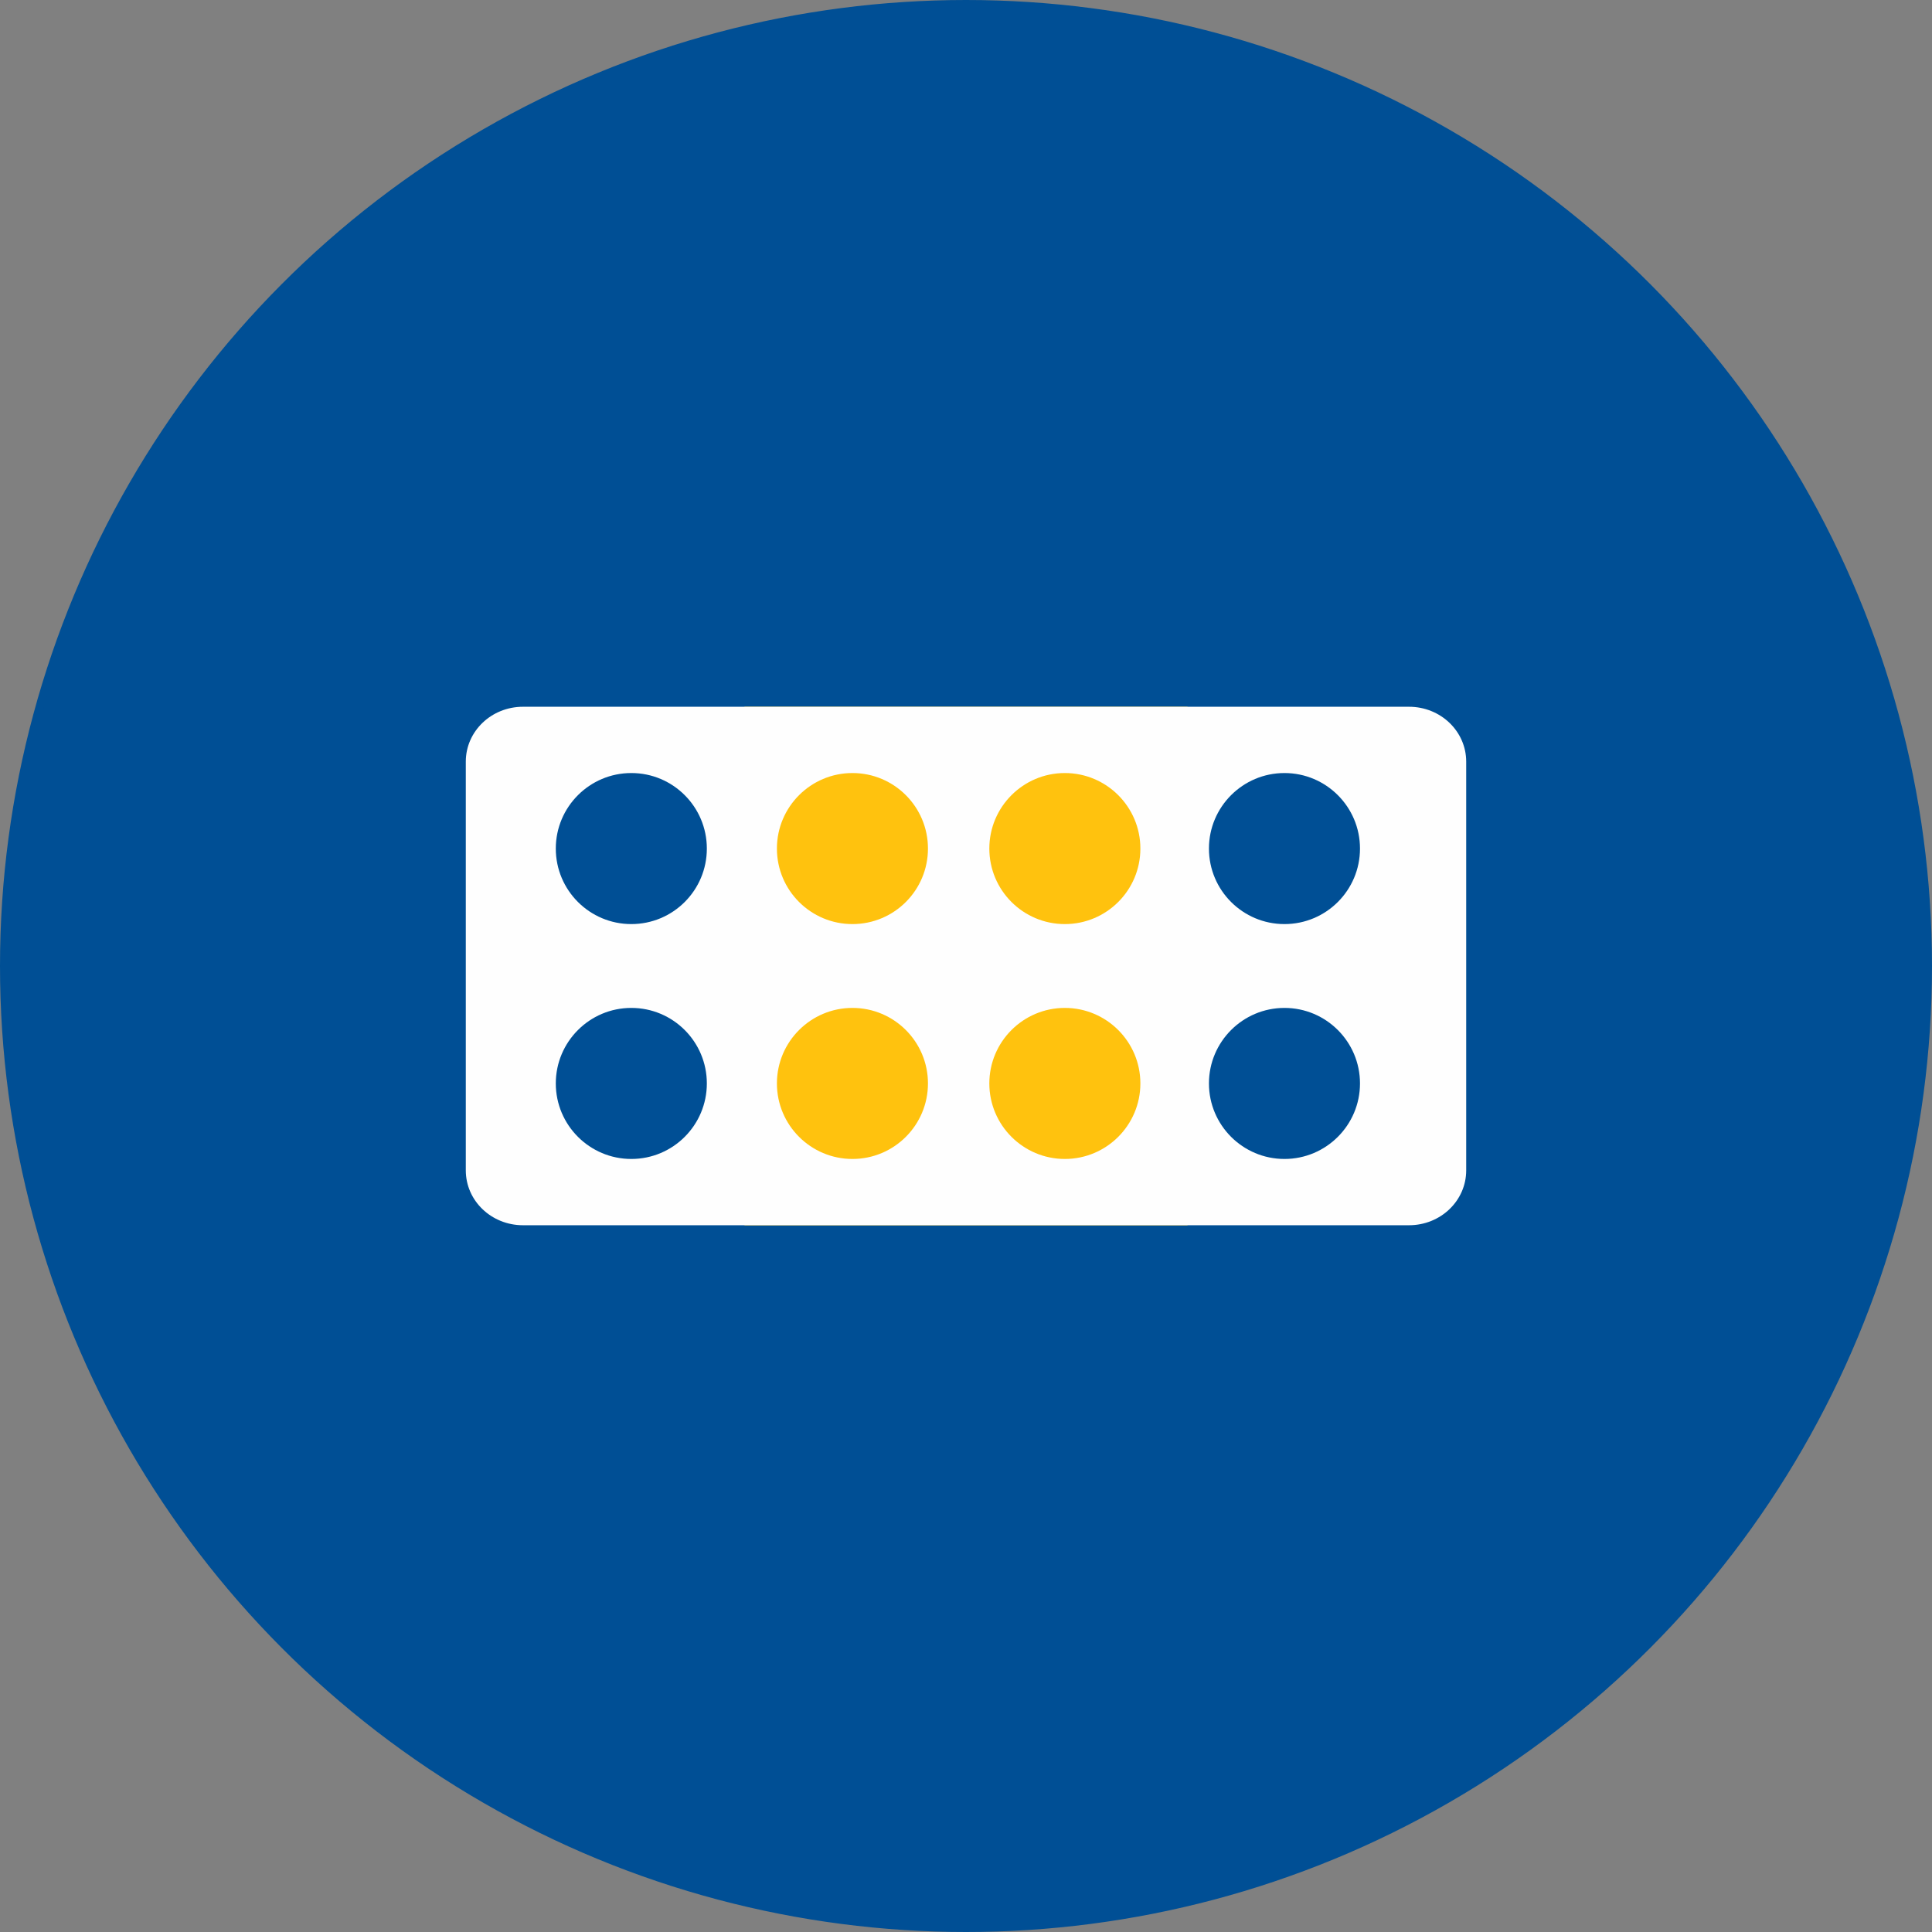
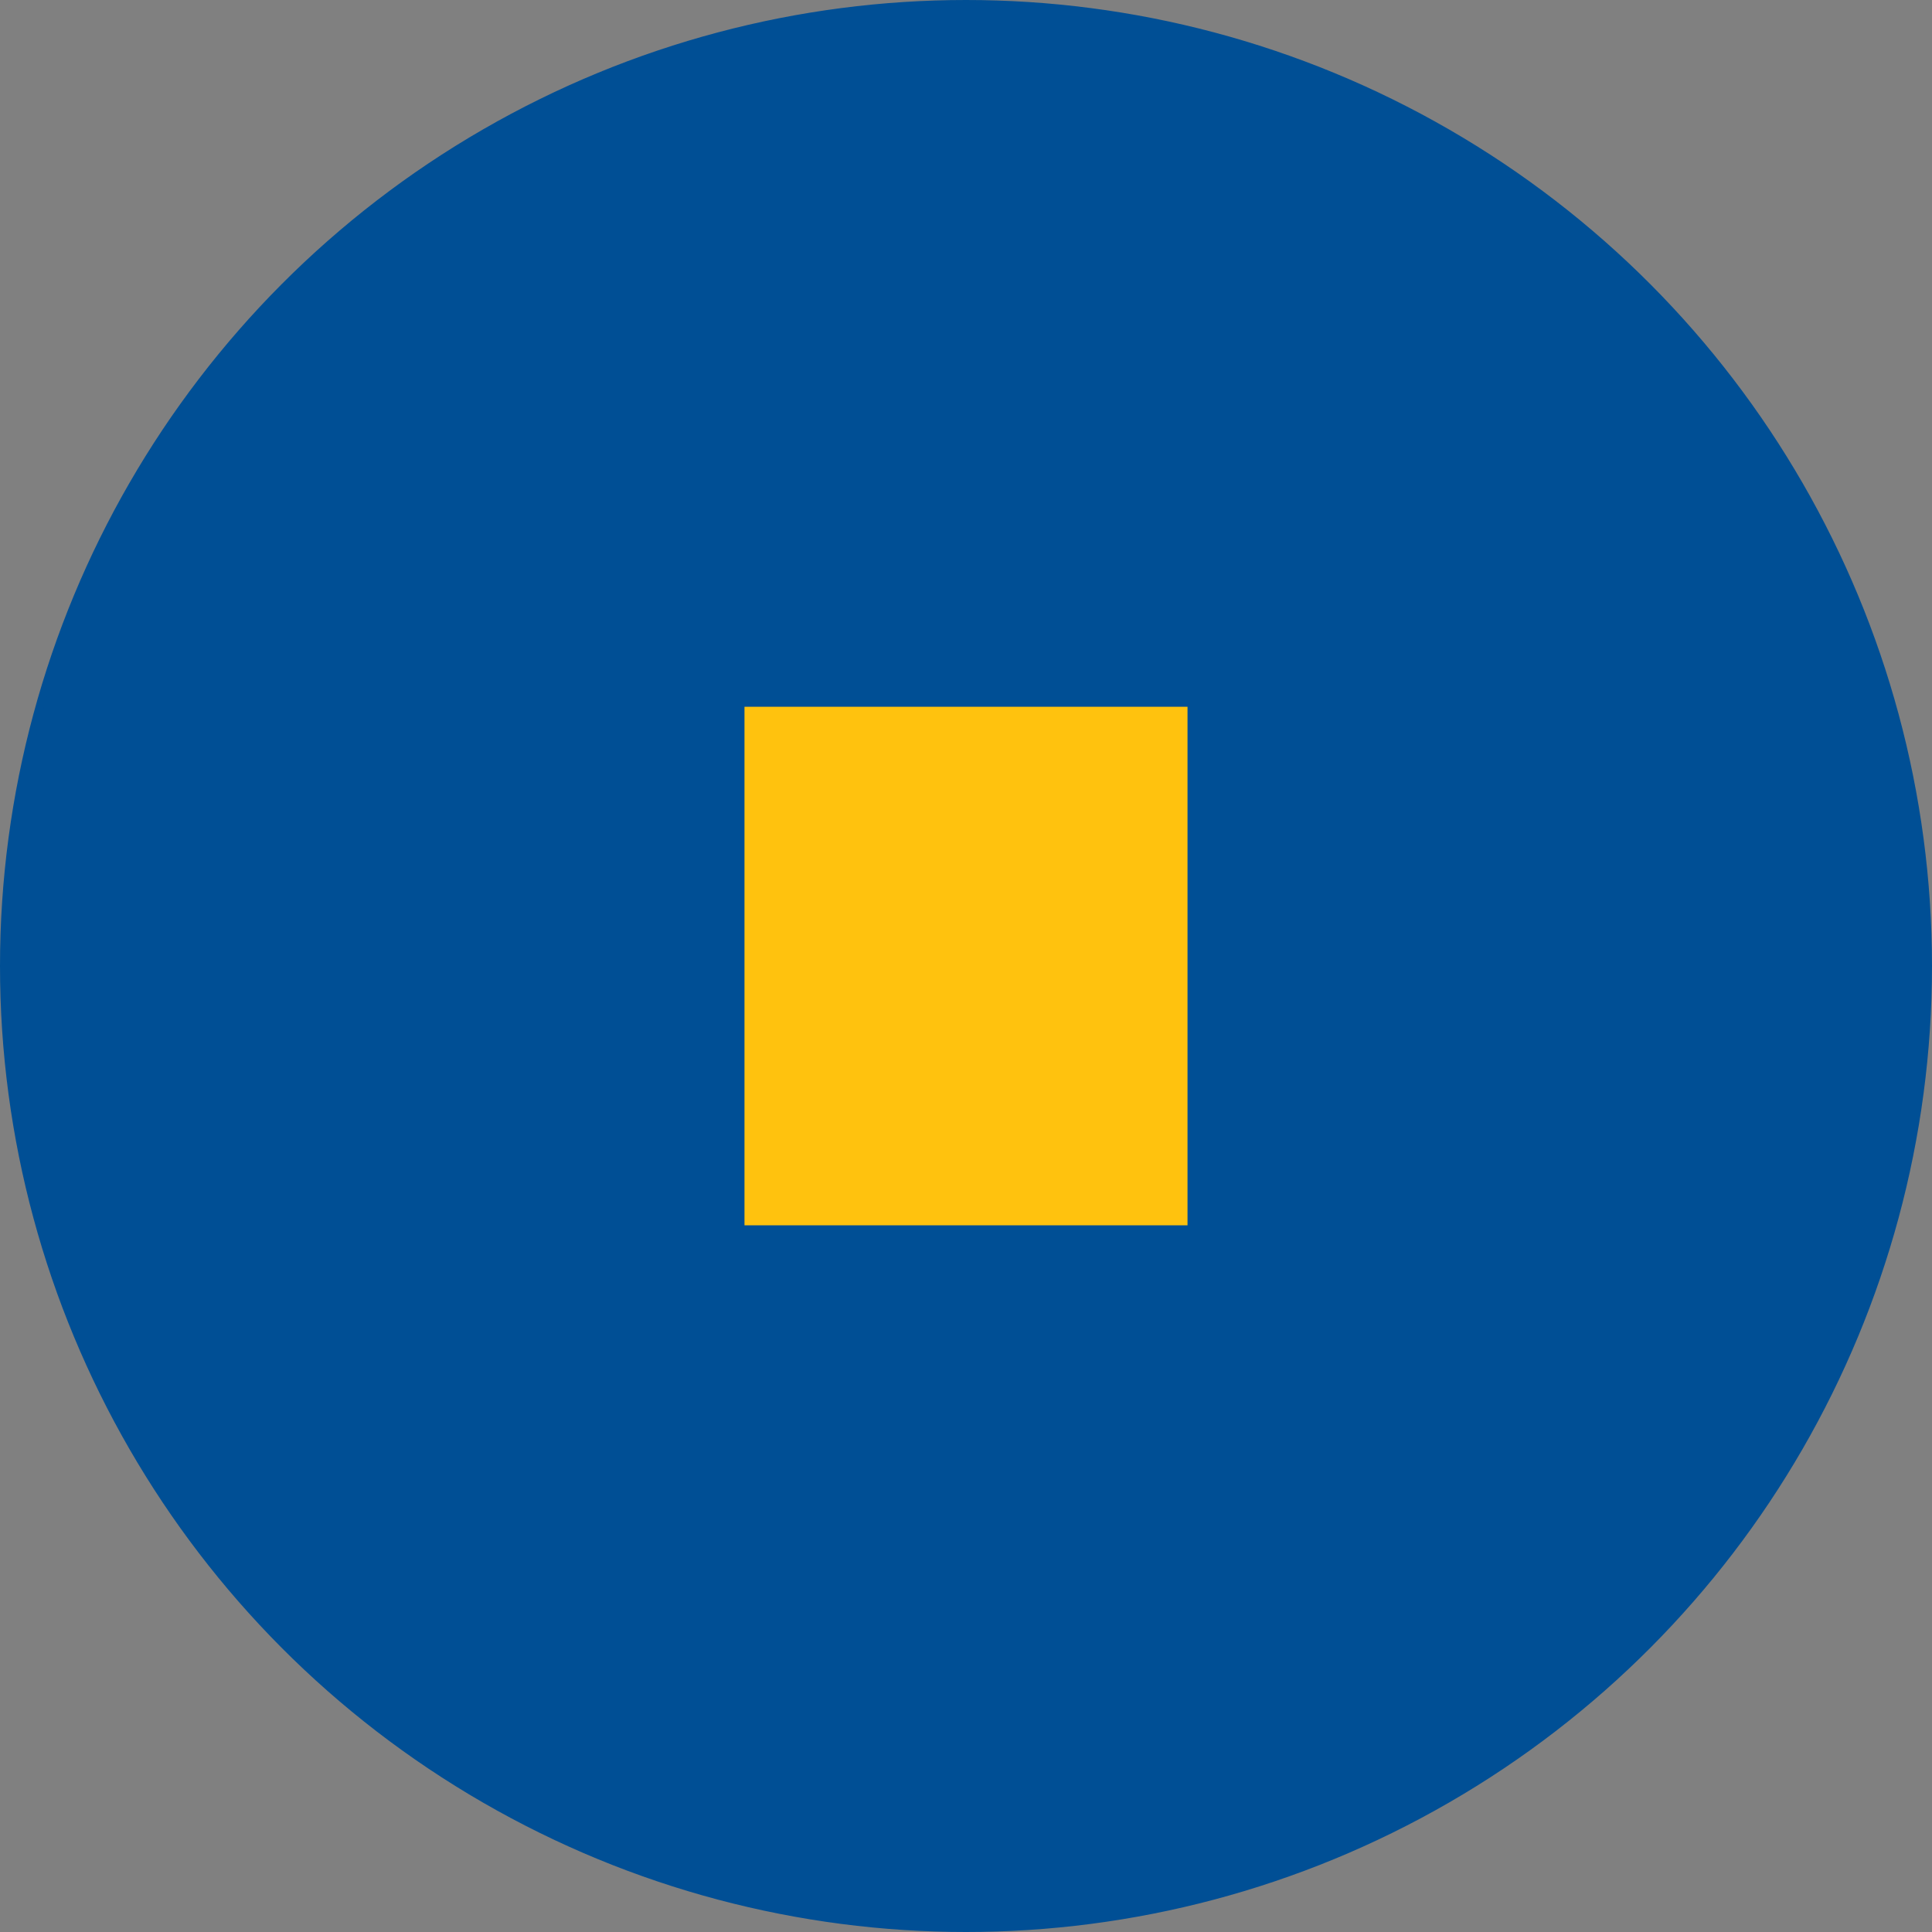
<svg xmlns="http://www.w3.org/2000/svg" xml:space="preserve" width="100px" height="100px" version="1.1" style="shape-rendering:geometricPrecision; text-rendering:geometricPrecision; image-rendering:optimizeQuality; fill-rule:evenodd; clip-rule:evenodd" viewBox="0 0 244.3 244.3">
  <rect x="0" y="0" width="244.3" height="244.3" fill="#808080" stroke="none" />
  <defs>
    <style type="text/css">
   
    .str0 {stroke:#004F95;stroke-width:1.04;stroke-miterlimit:22.926}
    .fil0 {fill:#004F95}
    .fil1 {fill:#FFC20E}
    .fil2 {fill:#FEFEFE;fill-rule:nonzero}
   
  </style>
  </defs>
  <g id="Слой_x0020_1">
    <circle class="fil0 str0" cx="122.15" cy="122.15" r="121.63" />
    <rect class="fil1" x="94.14" y="89.37" width="56.02" height="65.57" />
-     <path class="fil2" d="M178.17 89.37l-112.04 0c-4,0 -7.23,3.1 -7.23,6.94l0 51.68c0,3.84 3.23,6.94 7.23,6.94l112.04 0c4,0 7.23,-3.1 7.23,-6.94l0 -51.68c0,-3.84 -3.23,-6.94 -7.23,-6.94zm-98.34 57.18l0 0c-5.27,0 -9.55,-4.28 -9.55,-9.55 0,-5.27 4.28,-9.55 9.55,-9.55 5.28,0 9.55,4.28 9.55,9.55 0,5.27 -4.27,9.55 -9.55,9.55zm0 -29.7l0 0c-5.27,0 -9.55,-4.27 -9.55,-9.55 0,-5.27 4.28,-9.55 9.55,-9.55 5.28,0 9.55,4.28 9.55,9.55 0,5.28 -4.27,9.55 -9.55,9.55zm27.96 29.7l0 0c-5.27,0 -9.55,-4.28 -9.55,-9.55 0,-5.27 4.28,-9.55 9.55,-9.55 5.28,0 9.55,4.28 9.55,9.55 0,5.27 -4.27,9.55 -9.55,9.55zm0 -29.7l0 0c-5.27,0 -9.55,-4.27 -9.55,-9.55 0,-5.27 4.28,-9.55 9.55,-9.55 5.28,0 9.55,4.28 9.55,9.55 0,5.28 -4.27,9.55 -9.55,9.55zm26.86 29.7l0 0c-5.27,0 -9.55,-4.28 -9.55,-9.55 0,-5.27 4.28,-9.55 9.55,-9.55 5.27,0 9.55,4.28 9.55,9.55 0,5.27 -4.28,9.55 -9.55,9.55zm0 -29.7l0 0c-5.27,0 -9.55,-4.27 -9.55,-9.55 0,-5.27 4.28,-9.55 9.55,-9.55 5.27,0 9.55,4.28 9.55,9.55 0,5.28 -4.28,9.55 -9.55,9.55zm27.77 29.7l0 0c-5.27,0 -9.55,-4.28 -9.55,-9.55 0,-5.27 4.28,-9.55 9.55,-9.55 5.27,0 9.55,4.28 9.55,9.55 0,5.27 -4.28,9.55 -9.55,9.55zm0 -29.7l0 0c-5.27,0 -9.55,-4.27 -9.55,-9.55 0,-5.27 4.28,-9.55 9.55,-9.55 5.27,0 9.55,4.28 9.55,9.55 0,5.28 -4.28,9.55 -9.55,9.55z" />
  </g>
</svg>